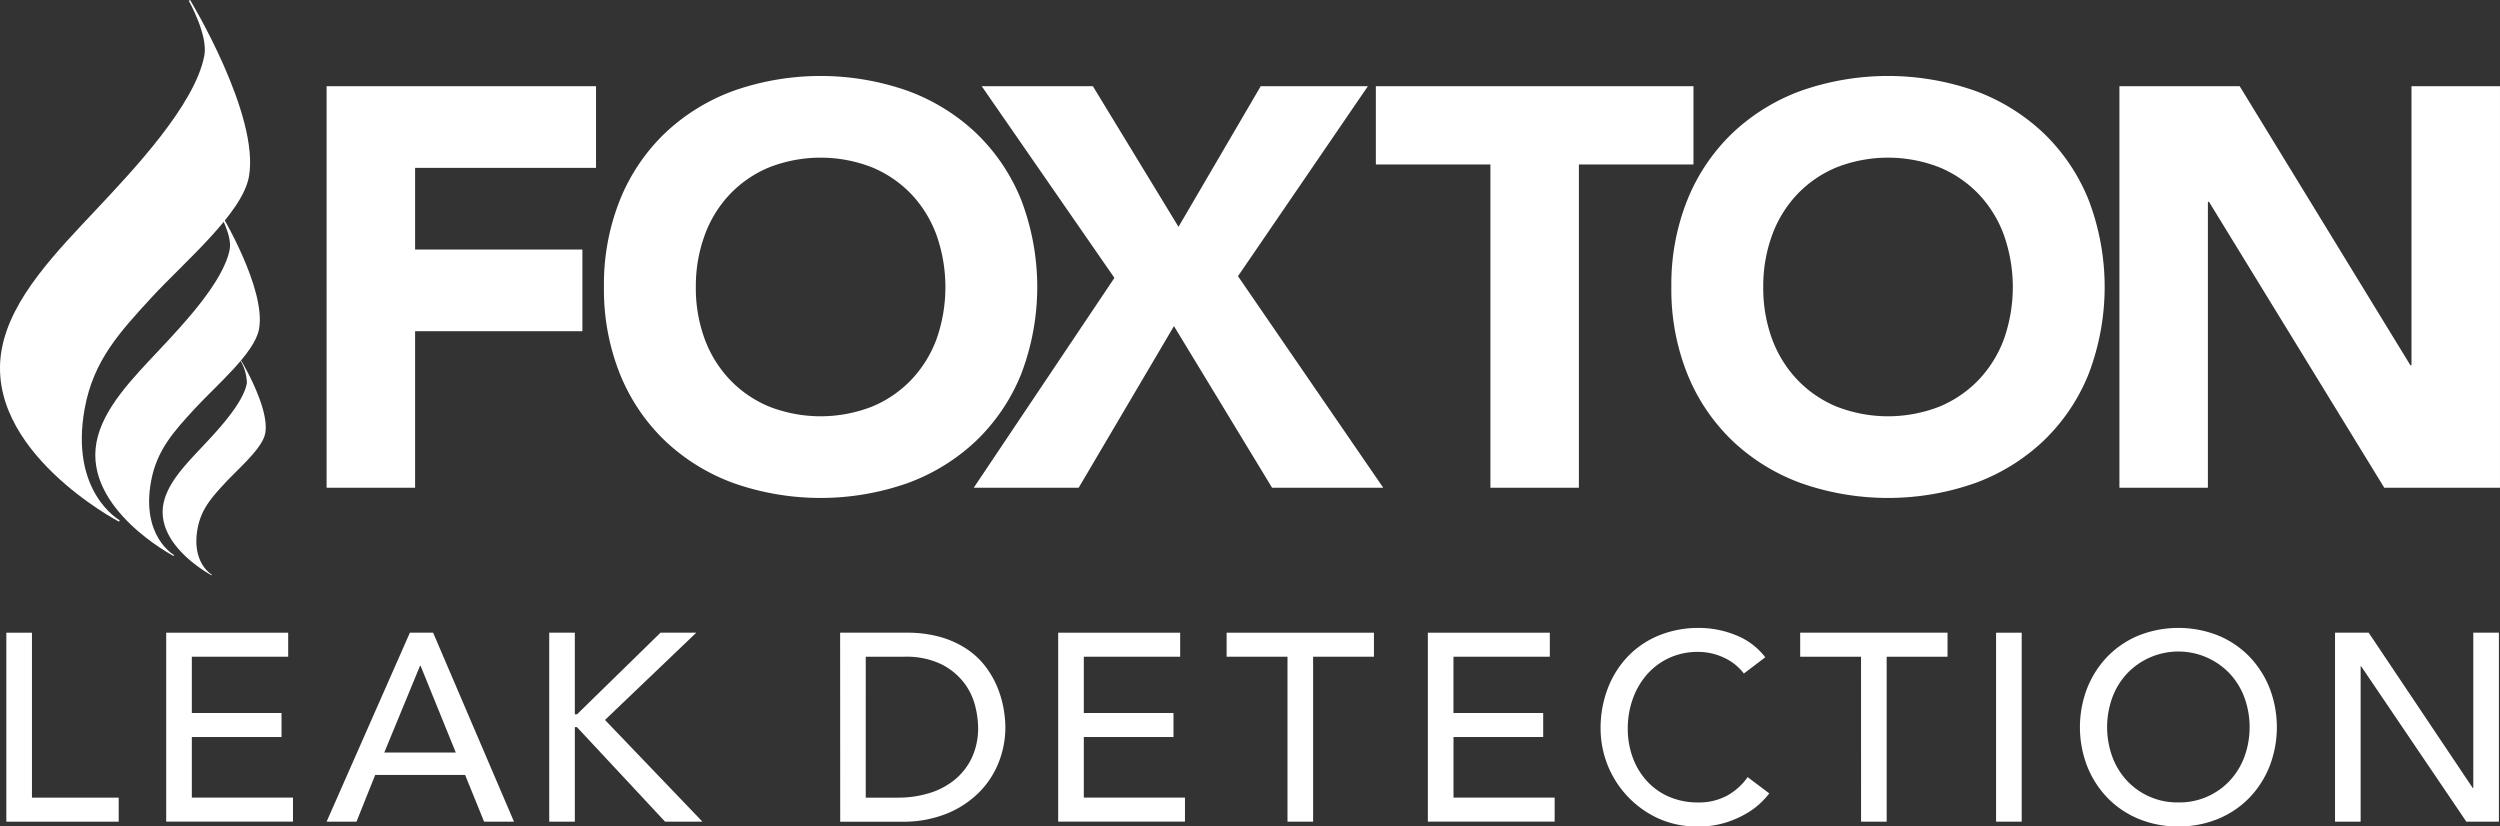
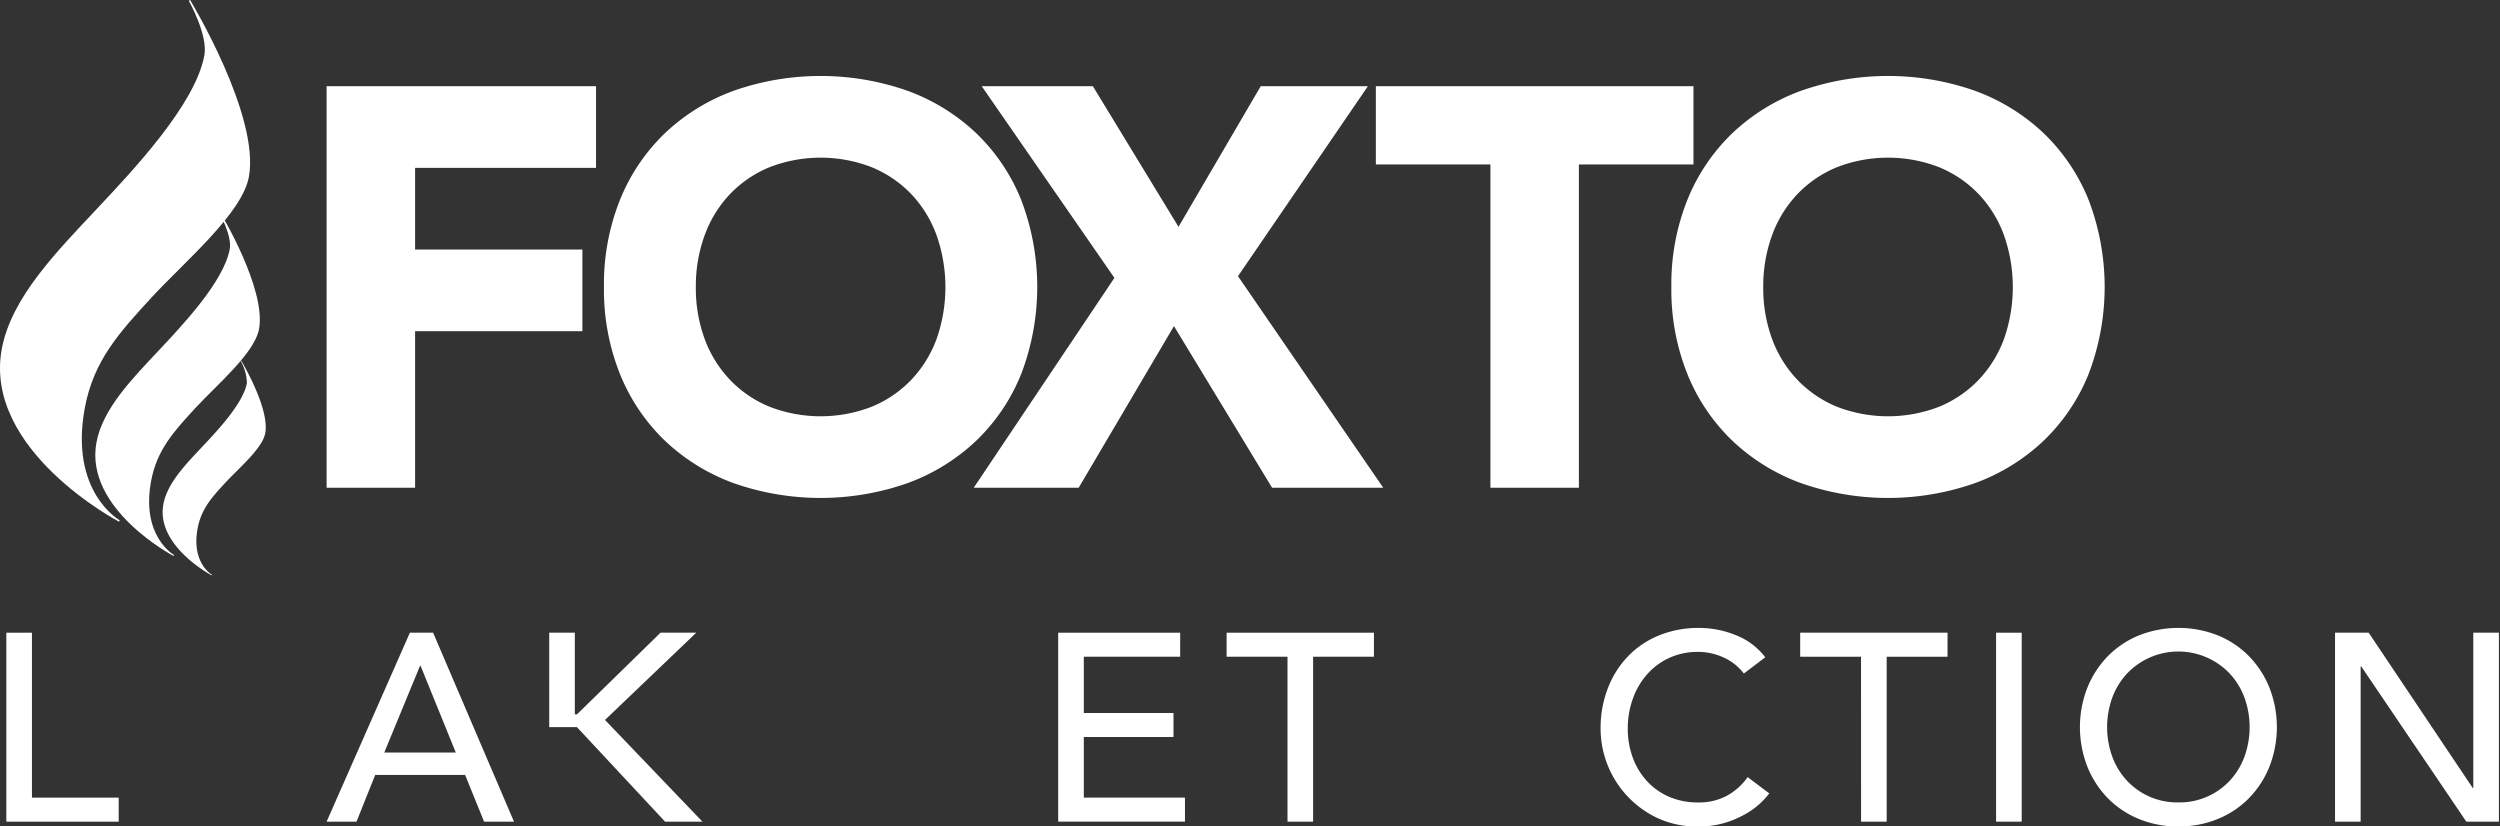
<svg xmlns="http://www.w3.org/2000/svg" width="263.595" height="87.141" viewBox="0 0 263.595 87.141">
  <rect x="0" y="0" width="263.595" height="87.141" fill="#333333" stroke="none" />
  <g id="Group_156" data-name="Group 156" transform="translate(-608.511 178.598)">
    <path id="Path_1" data-name="Path 1" d="M119.231,107.622h28.406v8.612H128.561v8.611H146.2v8.612H128.561v16.506h-9.329Z" transform="translate(523.717 -277.134)" fill="#fff" />
    <path id="Path_2" data-name="Path 2" d="M163.371,128.244a23.916,23.916,0,0,1,1.7-9.209,20.222,20.222,0,0,1,4.754-7.027,20.969,20.969,0,0,1,7.236-4.455,27.7,27.7,0,0,1,18.3,0,20.972,20.972,0,0,1,7.236,4.455,20.214,20.214,0,0,1,4.755,7.027,25.739,25.739,0,0,1,0,18.419,20.206,20.206,0,0,1-4.755,7.026,20.933,20.933,0,0,1-7.236,4.455,27.687,27.687,0,0,1-18.3,0,20.929,20.929,0,0,1-7.236-4.455,20.213,20.213,0,0,1-4.754-7.026,23.911,23.911,0,0,1-1.7-9.209m9.688,0a15.5,15.5,0,0,0,.927,5.472,12.522,12.522,0,0,0,2.661,4.306,12.126,12.126,0,0,0,4.157,2.84,14.909,14.909,0,0,0,10.824,0,12.139,12.139,0,0,0,4.157-2.84,12.553,12.553,0,0,0,2.661-4.306,16.526,16.526,0,0,0,0-10.913,12.51,12.51,0,0,0-2.661-4.336,12.166,12.166,0,0,0-4.157-2.84,14.909,14.909,0,0,0-10.824,0,12.153,12.153,0,0,0-4.157,2.84,12.479,12.479,0,0,0-2.661,4.336,15.579,15.579,0,0,0-.927,5.442" transform="translate(508.82 -276.586)" fill="#fff" />
    <path id="Path_3" data-name="Path 3" d="M237.055,127.836l-13.994-20.214h11.721l9.031,14.831,8.671-14.831h11.3l-13.7,20.034L265.4,149.962H253.68l-10.346-17.043-10.047,17.043H222.224Z" transform="translate(488.957 -277.134)" fill="#fff" />
    <path id="Path_4" data-name="Path 4" d="M298.3,115.875h-12.08v-8.253h33.489v8.253h-12.08v34.088H298.3Z" transform="translate(467.358 -277.134)" fill="#fff" />
    <path id="Path_5" data-name="Path 5" d="M333.251,128.244a23.917,23.917,0,0,1,1.7-9.209,20.206,20.206,0,0,1,4.755-7.027,20.954,20.954,0,0,1,7.236-4.455,27.7,27.7,0,0,1,18.3,0,20.964,20.964,0,0,1,7.236,4.455,20.206,20.206,0,0,1,4.755,7.027,25.74,25.74,0,0,1,0,18.419,20.2,20.2,0,0,1-4.755,7.026,20.925,20.925,0,0,1-7.236,4.455,27.687,27.687,0,0,1-18.3,0,20.915,20.915,0,0,1-7.236-4.455,20.2,20.2,0,0,1-4.755-7.026,23.912,23.912,0,0,1-1.7-9.209m9.688,0a15.516,15.516,0,0,0,.927,5.472,12.511,12.511,0,0,0,2.661,4.306,12.136,12.136,0,0,0,4.156,2.84,14.911,14.911,0,0,0,10.825,0,12.132,12.132,0,0,0,4.157-2.84,12.531,12.531,0,0,0,2.661-4.306,16.515,16.515,0,0,0,0-10.913,12.488,12.488,0,0,0-2.661-4.336,12.159,12.159,0,0,0-4.157-2.84,14.911,14.911,0,0,0-10.825,0,12.163,12.163,0,0,0-4.156,2.84,12.468,12.468,0,0,0-2.661,4.336,15.594,15.594,0,0,0-.927,5.442" transform="translate(451.485 -276.586)" fill="#fff" />
-     <path id="Path_6" data-name="Path 6" d="M404.56,107.622h12.678l18,29.423h.119V107.622h9.329v42.34h-12.2l-18.478-30.14h-.12v30.14H404.56Z" transform="translate(427.418 -277.134)" fill="#fff" />
    <path id="Path_7" data-name="Path 7" d="M26.962,196.833h2.7v17.392h9.146v2.533H26.962Z" transform="translate(582.217 -308.721)" fill="#fff" />
-     <path id="Path_8" data-name="Path 8" d="M55.054,196.833H67.915v2.533H57.755V205.3h9.456v2.532H57.755v6.388H68.421v2.533H55.054Z" transform="translate(570.982 -308.721)" fill="#fff" />
    <path id="Path_9" data-name="Path 9" d="M92.02,196.832h2.448l8.527,19.924H99.843l-2-4.925H88.361l-1.97,4.925H83.239Zm4.84,12.636-3.714-9.146h-.056l-3.771,9.146Z" transform="translate(559.709 -308.721)" fill="#fff" />
-     <path id="Path_10" data-name="Path 10" d="M122.352,196.833h2.7v8.611h.225l8.809-8.611h3.771l-9.624,9.2,10.272,10.722h-3.94l-9.287-9.962h-.225v9.962h-2.7Z" transform="translate(544.067 -308.721)" fill="#fff" />
-     <path id="Path_11" data-name="Path 11" d="M173.471,196.833h6.951a12.9,12.9,0,0,1,3.7.478,9.884,9.884,0,0,1,2.758,1.281,8.117,8.117,0,0,1,1.942,1.843,9.886,9.886,0,0,1,1.224,2.139,10.861,10.861,0,0,1,.647,2.2,11.575,11.575,0,0,1,.2,2.026,10.01,10.01,0,0,1-.7,3.7,9.34,9.34,0,0,1-2.082,3.18,10.25,10.25,0,0,1-3.419,2.237,12.244,12.244,0,0,1-4.713.845h-6.5Zm2.7,17.392h3.405a11.154,11.154,0,0,0,3.25-.464,7.864,7.864,0,0,0,2.688-1.393,6.668,6.668,0,0,0,1.83-2.322,7.369,7.369,0,0,0,.675-3.25,9.722,9.722,0,0,0-.309-2.237,6.714,6.714,0,0,0-1.168-2.434,6.935,6.935,0,0,0-2.378-1.956,8.434,8.434,0,0,0-3.94-.8h-4.052Z" transform="translate(523.622 -308.721)" fill="#fff" />
+     <path id="Path_10" data-name="Path 10" d="M122.352,196.833h2.7v8.611h.225l8.809-8.611h3.771l-9.624,9.2,10.272,10.722h-3.94l-9.287-9.962h-.225h-2.7Z" transform="translate(544.067 -308.721)" fill="#fff" />
    <path id="Path_12" data-name="Path 12" d="M211.786,196.833h12.861v2.533h-10.16V205.3h9.456v2.532h-9.456v6.388h10.666v2.533H211.786Z" transform="translate(508.298 -308.721)" fill="#fff" />
    <path id="Path_13" data-name="Path 13" d="M247.8,199.366H241.38v-2.533h15.533v2.533H250.5v17.391h-2.7Z" transform="translate(496.463 -308.721)" fill="#fff" />
-     <path id="Path_14" data-name="Path 14" d="M276.74,196.833H289.6v2.533h-10.16V205.3H288.9v2.532h-9.456v6.388h10.665v2.533H276.74Z" transform="translate(482.321 -308.721)" fill="#fff" />
    <path id="Path_15" data-name="Path 15" d="M322.195,200.8a5.569,5.569,0,0,0-2.139-1.688,6.361,6.361,0,0,0-2.674-.592,7.163,7.163,0,0,0-3.053.634,7.02,7.02,0,0,0-2.336,1.731,7.906,7.906,0,0,0-1.505,2.575,9.231,9.231,0,0,0-.534,3.166,8.749,8.749,0,0,0,.506,2.983,7.453,7.453,0,0,0,1.464,2.476,6.846,6.846,0,0,0,2.335,1.689,7.547,7.547,0,0,0,3.124.619,6.206,6.206,0,0,0,3.011-.7,6.45,6.45,0,0,0,2.2-1.97l2.28,1.717a8.971,8.971,0,0,1-.788.886,7.89,7.89,0,0,1-1.492,1.154,10.549,10.549,0,0,1-2.237,1.014,9.574,9.574,0,0,1-3.025.436,9.836,9.836,0,0,1-4.264-.9,10.439,10.439,0,0,1-5.98-9.4,11.667,11.667,0,0,1,.76-4.263,10.073,10.073,0,0,1,2.125-3.377,9.481,9.481,0,0,1,3.278-2.209,10.989,10.989,0,0,1,4.221-.788,10.321,10.321,0,0,1,3.869.76,7.229,7.229,0,0,1,3.111,2.336Z" transform="translate(470.186 -308.384)" fill="#fff" />
    <path id="Path_16" data-name="Path 16" d="M348.58,199.366h-6.416v-2.533H357.7v2.533h-6.416v17.391h-2.7Z" transform="translate(456.155 -308.721)" fill="#fff" />
    <rect id="Rectangle_2" data-name="Rectangle 2" width="2.701" height="19.924" transform="translate(818.974 -111.888)" fill="#fff" />
    <path id="Path_17" data-name="Path 17" d="M401.7,216.926a10.754,10.754,0,0,1-4.193-.8,9.759,9.759,0,0,1-3.278-2.209,10.19,10.19,0,0,1-2.139-3.321,11.441,11.441,0,0,1,0-8.274,10.194,10.194,0,0,1,2.139-3.32,9.75,9.75,0,0,1,3.278-2.209,11.358,11.358,0,0,1,8.386,0A9.758,9.758,0,0,1,409.167,199a10.214,10.214,0,0,1,2.139,3.32,11.441,11.441,0,0,1,0,8.274,10.21,10.21,0,0,1-2.139,3.321,9.767,9.767,0,0,1-3.279,2.209,10.751,10.751,0,0,1-4.193.8m0-2.533a7.241,7.241,0,0,0,5.46-2.336,7.518,7.518,0,0,0,1.519-2.518,9.157,9.157,0,0,0,0-6.163,7.538,7.538,0,0,0-1.519-2.519,7.464,7.464,0,0,0-10.92,0,7.517,7.517,0,0,0-1.519,2.519,9.156,9.156,0,0,0,0,6.163,7.5,7.5,0,0,0,1.519,2.518,7.241,7.241,0,0,0,5.46,2.336" transform="translate(436.499 -308.384)" fill="#fff" />
    <path id="Path_18" data-name="Path 18" d="M436.145,196.833h3.546l10.975,16.379h.056V196.833h2.7v19.924h-3.434L438.9,200.378h-.056v16.379h-2.7Z" transform="translate(418.568 -308.721)" fill="#fff" />
    <g id="Group_155" data-name="Group 155" transform="translate(593 -178.598)">
      <path id="Path_19" data-name="Path 19" d="M45.893,0s7.4,12.2,6.194,18.669c-.718,3.855-6.806,8.95-10.236,12.674s-6.131,6.68-7.058,11.662c-1.655,8.89,3.681,11.853,3.681,11.853l-.08.146S24.048,47.481,26.038,36.787c1.007-5.412,5.775-10.24,10.04-14.782,3.777-4.023,10.35-10.961,11.317-16.157C47.8,3.69,45.758.085,45.758.085Z" transform="translate(-10.338)" fill="#fff" />
      <path id="Path_20" data-name="Path 20" d="M69.968,69.051s4.866,8.029,4.075,12.282c-.472,2.536-4.477,5.888-6.734,8.338s-4.034,4.394-4.643,7.672c-1.088,5.849,2.422,7.8,2.422,7.8l-.053.1s-9.437-4.949-8.128-11.985c.663-3.56,3.8-6.737,6.605-9.725C66,80.88,70.319,76.316,70.956,72.9c.264-1.419-1.077-3.79-1.077-3.79Z" transform="translate(-31.223 -46.622)" fill="#fff" />
      <path id="Path_21" data-name="Path 21" d="M86.914,116.968s3.048,5.03,2.552,7.694c-.3,1.589-2.8,3.688-4.219,5.223s-2.527,2.753-2.909,4.806c-.682,3.664,1.517,4.885,1.517,4.885l-.033.06s-5.912-3.1-5.092-7.508c.415-2.23,2.38-4.22,4.138-6.092,1.557-1.658,4.265-4.517,4.664-6.659A4.83,4.83,0,0,0,86.858,117Z" transform="translate(-45.991 -78.974)" fill="#fff" />
    </g>
  </g>
</svg>